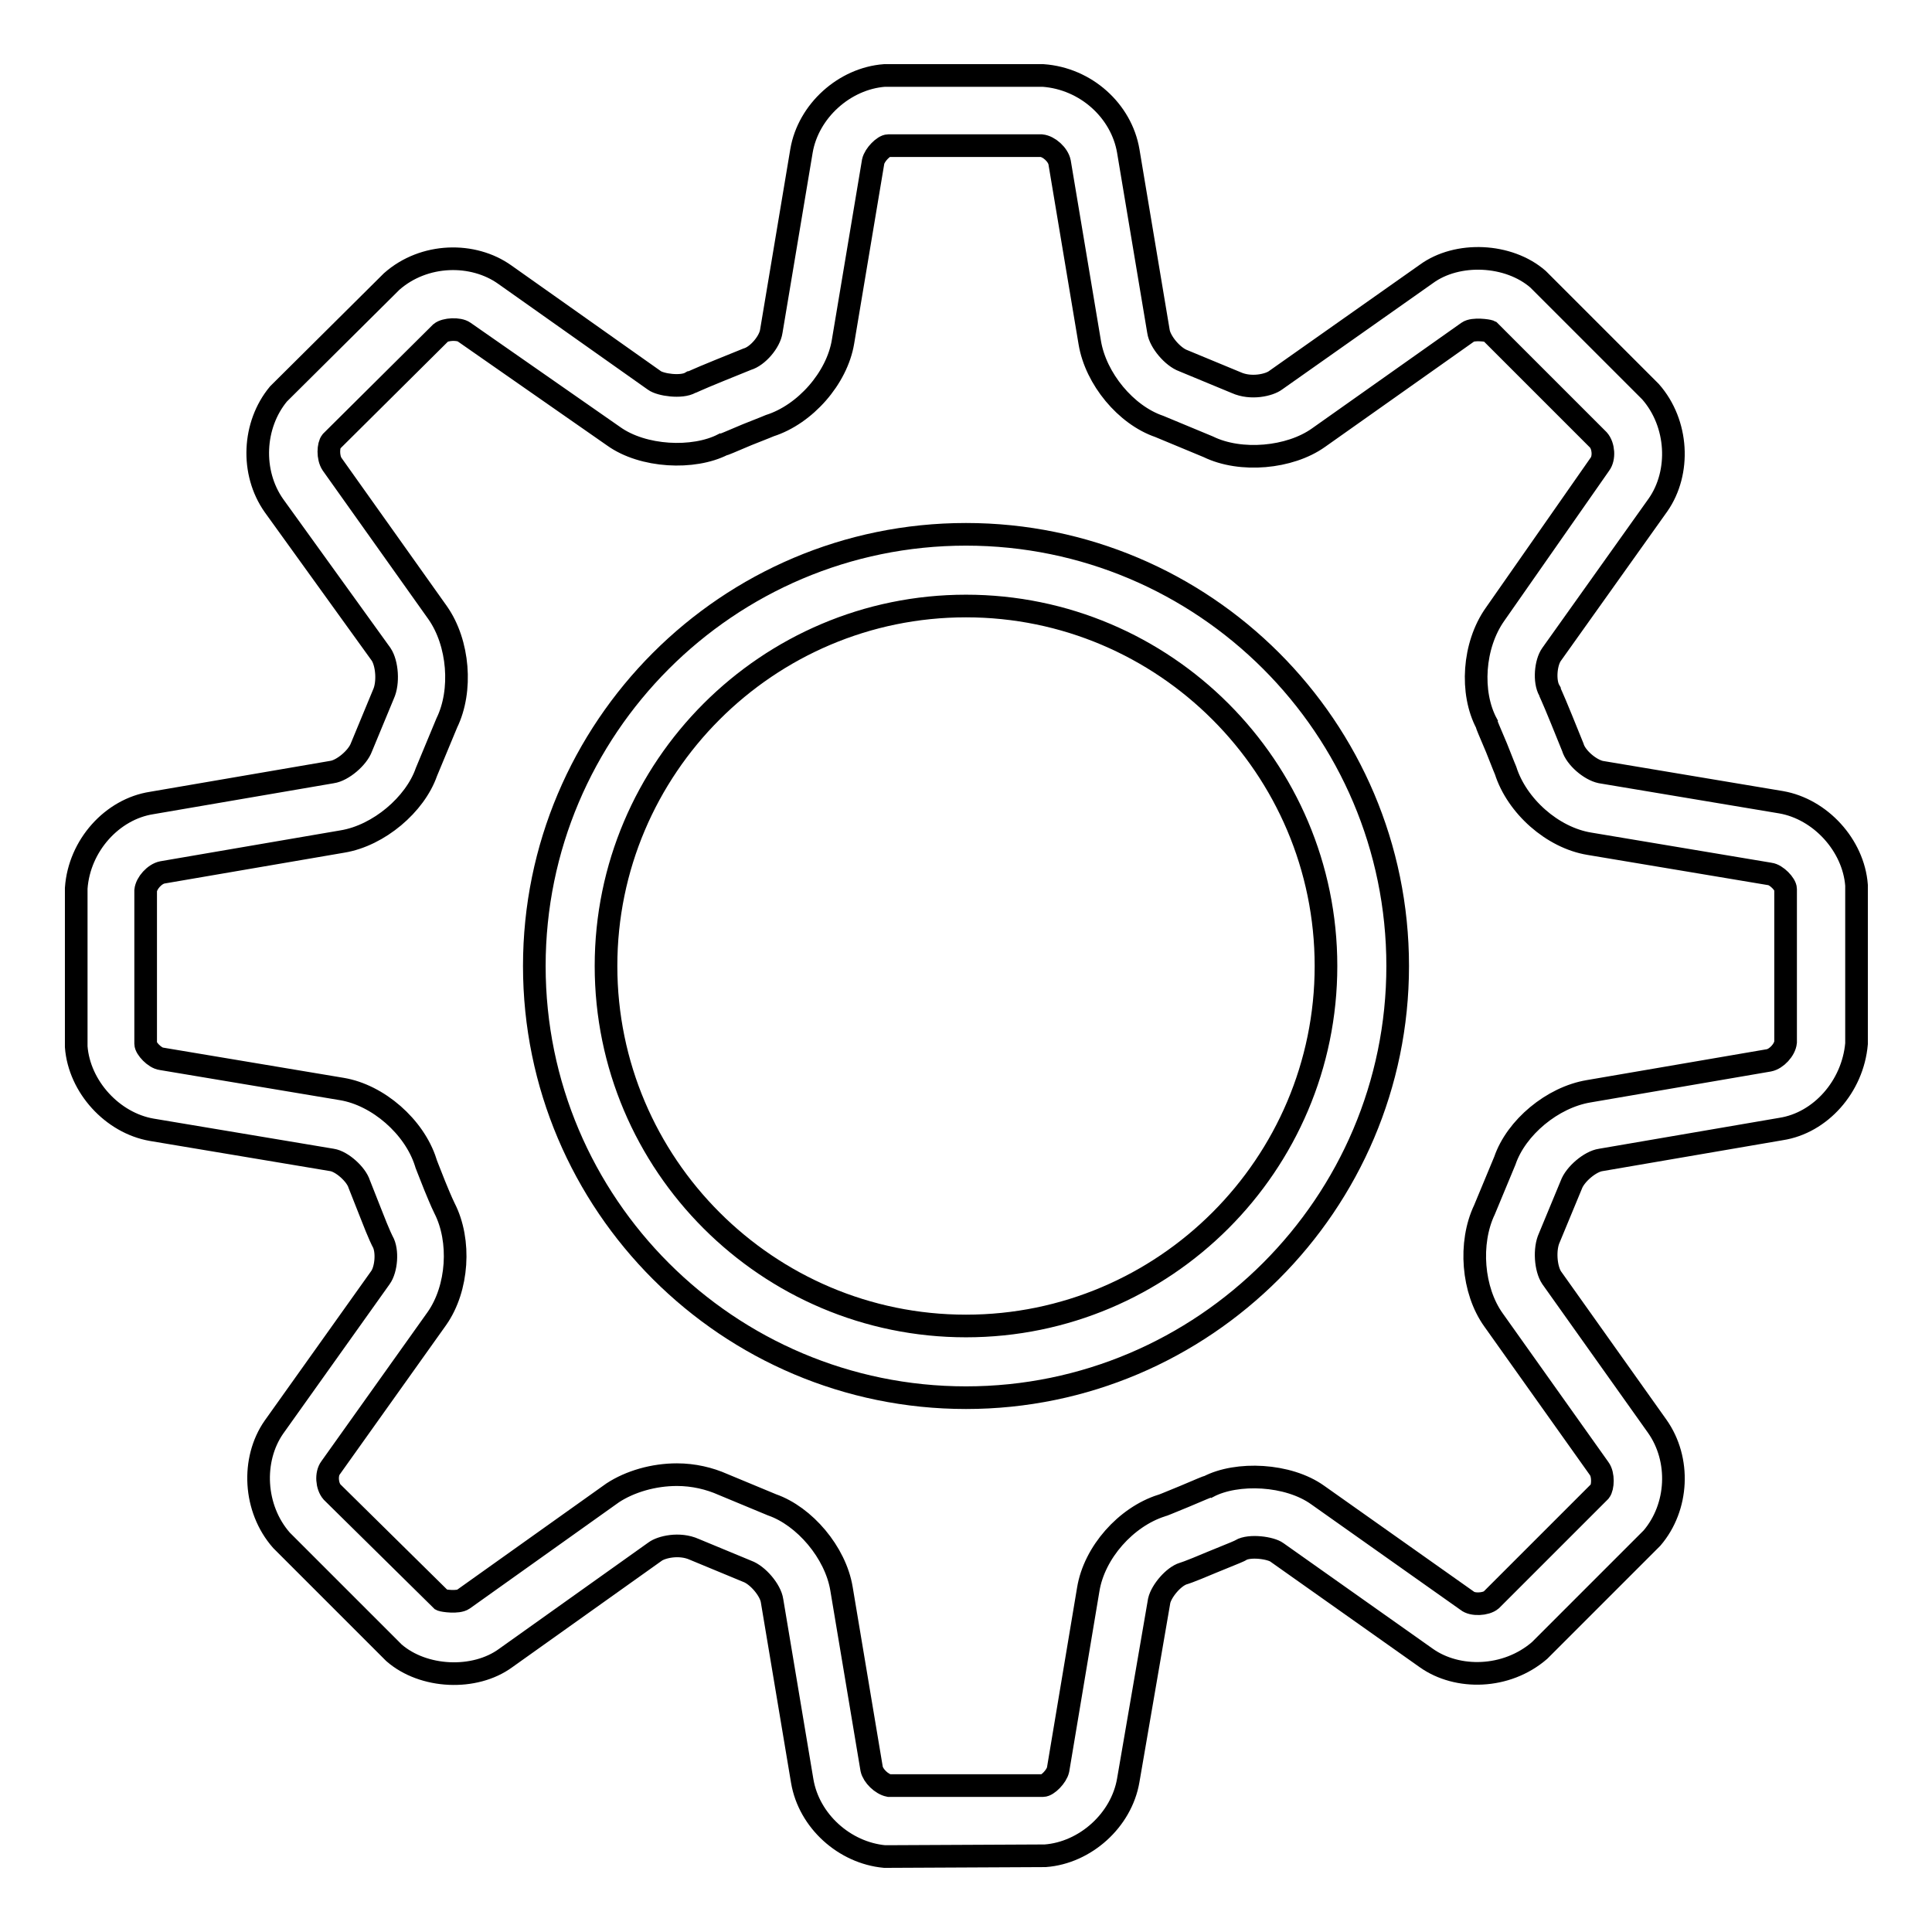
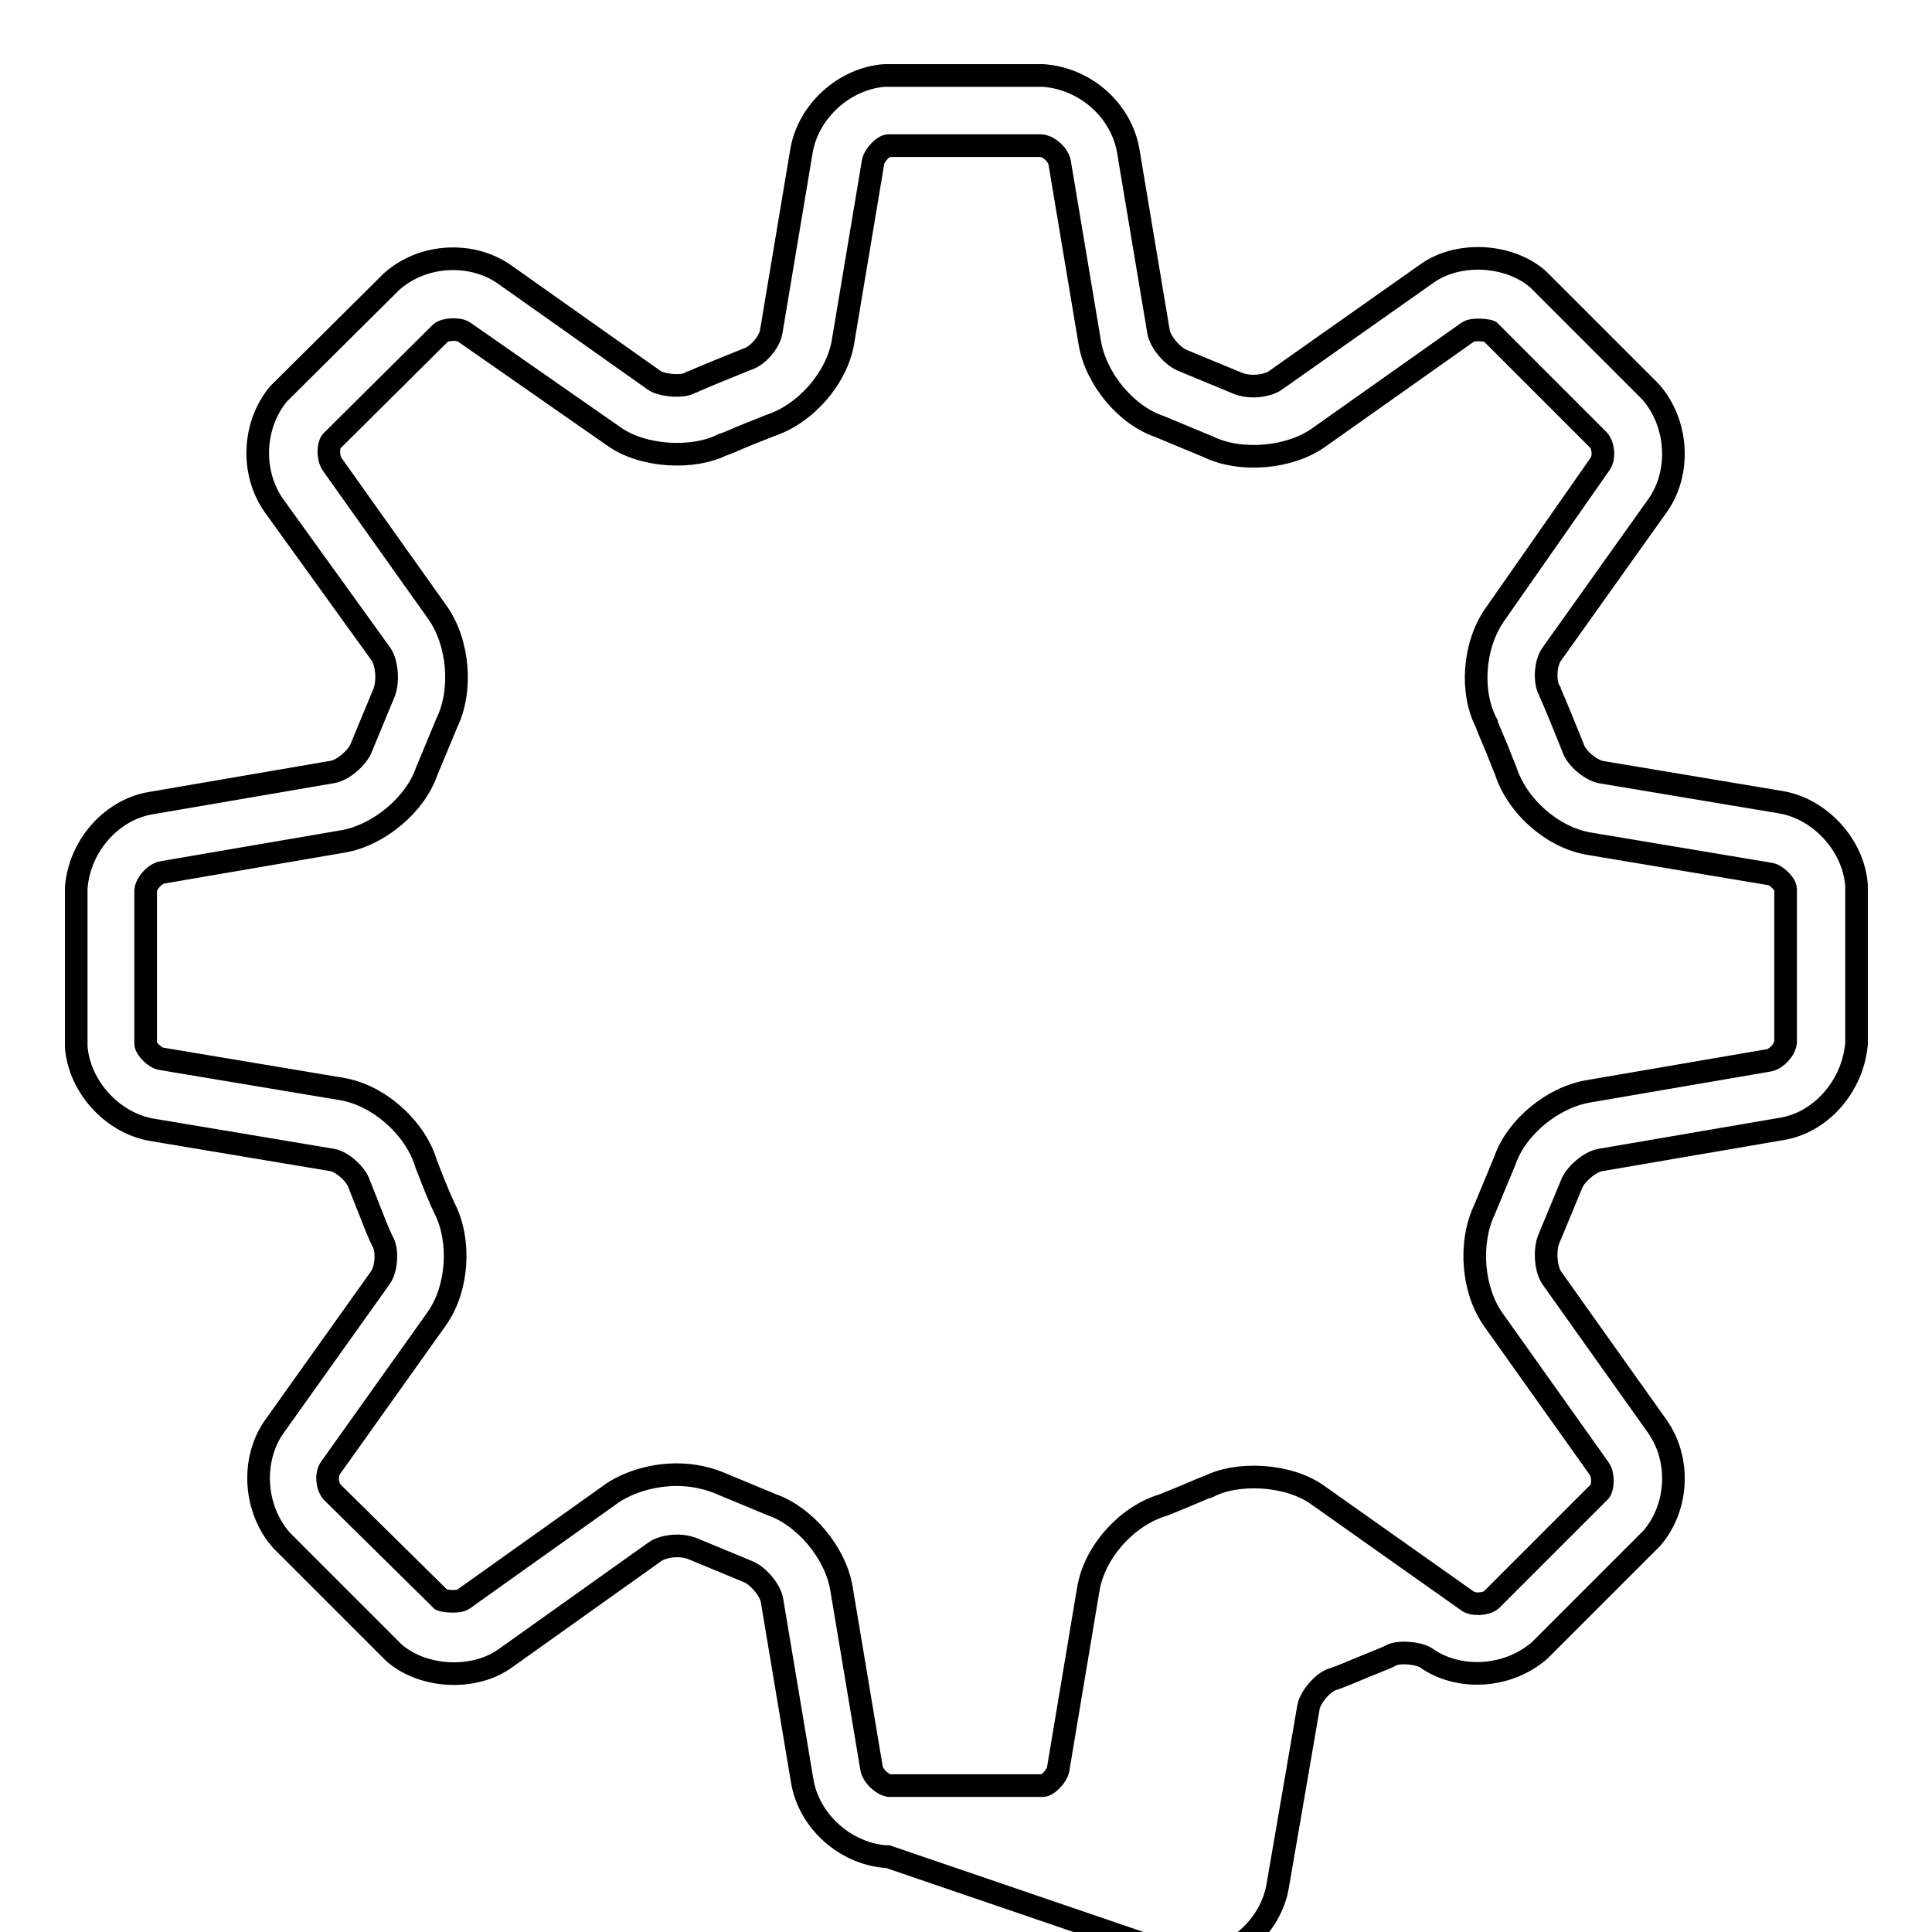
<svg xmlns="http://www.w3.org/2000/svg" version="1.1" x="0px" y="0px" viewBox="0 0 256 256" enable-background="new 0 0 256 256" xml:space="preserve">
  <g>
    <g>
-       <path stroke-width="3" fill-opacity="0" stroke="#000000" d="M117.6,246c-0.1,0-0.3,0-0.4,0c-5.3-0.5-10-4.7-10.9-10l-4-23.9c-0.2-1.4-1.9-3.4-3.3-3.9l-7-2.9c-2-0.9-4.4-0.3-5.2,0.3l-19.8,14.1c-4.1,3-10.9,2.7-14.8-0.7l-14.9-14.9c-3.7-4.2-4-10.7-1-15l14.1-19.8c0.8-1.1,1-3.6,0.3-4.8l0,0c0,0-0.4-0.7-1.6-3.8c-1.3-3.3-1.5-3.8-1.5-3.8c-0.4-1.3-2.3-3-3.6-3.2l-23.9-4c-5.2-0.9-9.6-5.7-10-11v-21c0.4-5.7,4.8-10.5,10-11.3l23.9-4.1c1.4-0.2,3.4-1.9,3.9-3.3l2.9-7c0.7-1.5,0.5-4.1-0.3-5.3L36.3,67c-3.1-4.4-2.8-10.7,0.6-14.8l15-14.9c4.3-3.8,10.8-3.9,15-0.9l19.8,14c0.8,0.6,3.6,1,4.8,0.3c0.1,0,0.6-0.3,3.8-1.6c3.2-1.3,3.7-1.5,3.7-1.5c1.4-0.4,3-2.3,3.2-3.7l4-23.9c0.9-5.3,5.7-9.6,11-10l21,0c5.7,0.4,10.4,4.7,11.3,10l4,23.9c0.2,1.4,1.9,3.4,3.3,3.9l7,2.9c2,0.9,4.4,0.3,5.2-0.3L189,36.3c4.1-3,10.9-2.7,14.8,0.7l14.9,14.9c3.7,4.2,4,10.7,1,15l-14.1,19.8c-0.8,1.1-1,3.6-0.3,4.8c0,0.1,0.3,0.6,1.6,3.8s1.5,3.7,1.5,3.7c0.4,1.4,2.3,3,3.7,3.3l23.9,4c5.2,0.9,9.6,5.7,10,11v21c-0.5,5.7-4.8,10.5-10,11.3l-23.9,4.1c-1.4,0.2-3.4,1.9-3.9,3.3l-2.9,7c-0.7,1.5-0.5,4.1,0.3,5.3l14,19.7c3.1,4.4,2.8,10.7-0.7,14.8l-14.9,14.9c-4.4,3.8-10.9,3.9-15,1l-19.8-14c-0.8-0.6-3.6-1-4.8-0.3c-0.1,0.1-0.6,0.3-3.8,1.6c-3.3,1.4-3.8,1.5-3.8,1.5c-1.3,0.4-2.9,2.3-3.2,3.6l-4.1,23.8c-0.9,5.3-5.7,9.6-11,10L117.6,246L117.6,246z M89.7,195.4c2.2,0,4.3,0.5,6.1,1.3l6.5,2.7c4.3,1.5,8.4,6.3,9.2,11.1l4,23.9c0.2,0.9,1.3,2,2.3,2.2h20.4c0.6,0,1.8-1.2,2-2.1l4-23.9c0.8-4.9,5-9.6,9.7-11.1c0.1,0,0.8-0.3,3-1.2c2.4-1,3-1.3,3.2-1.3c3.8-2,10.6-1.7,14.5,1.1l19.8,14c0.7,0.6,2.5,0.5,3.2-0.1l14.4-14.4c0.4-0.5,0.5-2.2-0.1-3l-14-19.7c-2.8-3.9-3.3-10.2-1.2-14.6l2.7-6.5c1.5-4.4,6.3-8.4,11.1-9.2l23.9-4.1c1-0.2,2.1-1.4,2.2-2.4l0-20.3c0-0.6-1.2-1.9-2.1-2l-23.9-4c-4.9-0.8-9.6-5-11.1-9.7l0,0c0,0-0.3-0.7-1.2-3c-1-2.4-1.3-3-1.3-3.2c-2.2-4.1-1.8-10.4,1.1-14.5L212,61.5c0.6-0.8,0.5-2.4-0.2-3.2l-14.4-14.4c-0.2-0.1-2.2-0.4-2.9,0.1l-19.8,14c-3.8,2.7-10.3,3.3-14.6,1.2l-6.5-2.7c-4.4-1.5-8.4-6.3-9.2-11.1l-4-23.9c-0.2-1-1.4-2.1-2.4-2.2h-20.3c-0.6,0-1.8,1.2-2,2.1l-4,23.9c-0.8,4.8-5,9.6-9.7,11.1c0,0-0.7,0.3-3,1.2c-2.4,1-3,1.3-3.2,1.3c-3.9,2-10.6,1.7-14.5-1.1L61.5,44c-0.7-0.5-2.5-0.4-3.1,0.1L43.9,58.5c-0.4,0.5-0.5,2.1,0.1,3l14,19.7c2.8,4,3.3,10.3,1.2,14.6l-2.7,6.5c-1.5,4.3-6.3,8.4-11.1,9.2l-23.9,4.1c-1,0.2-2.1,1.4-2.2,2.4l0,20.3c0,0.6,1.2,1.9,2.1,2l23.9,4c4.8,0.8,9.6,5,11.1,9.7c0,0.1,0.3,0.8,1.2,3.1c0.9,2.2,1.2,2.8,1.3,3c2.2,4.3,1.8,10.6-1,14.6l-14.1,19.8c-0.6,0.8-0.5,2.4,0.2,3.2L58.5,212c0.2,0.1,2.2,0.4,2.9-0.1l19.8-14.1C83.5,196.3,86.6,195.4,89.7,195.4z" />
-       <path stroke-width="3" fill-opacity="0" stroke="#000000" d="M128,185.2c-31.5,0-57.2-25.6-57.2-57.2c0-31.5,25.6-57.2,57.2-57.2c31.5,0,57.2,25.6,57.2,57.2C185.2,159.5,159.5,185.2,128,185.2z M128,80.3c-26.3,0-47.7,21.4-47.7,47.7s21.4,47.7,47.7,47.7c26.3,0,47.7-21.4,47.7-47.7S154.3,80.3,128,80.3z" />
+       <path stroke-width="3" fill-opacity="0" stroke="#000000" d="M117.6,246c-0.1,0-0.3,0-0.4,0c-5.3-0.5-10-4.7-10.9-10l-4-23.9c-0.2-1.4-1.9-3.4-3.3-3.9l-7-2.9c-2-0.9-4.4-0.3-5.2,0.3l-19.8,14.1c-4.1,3-10.9,2.7-14.8-0.7l-14.9-14.9c-3.7-4.2-4-10.7-1-15l14.1-19.8c0.8-1.1,1-3.6,0.3-4.8l0,0c0,0-0.4-0.7-1.6-3.8c-1.3-3.3-1.5-3.8-1.5-3.8c-0.4-1.3-2.3-3-3.6-3.2l-23.9-4c-5.2-0.9-9.6-5.7-10-11v-21c0.4-5.7,4.8-10.5,10-11.3l23.9-4.1c1.4-0.2,3.4-1.9,3.9-3.3l2.9-7c0.7-1.5,0.5-4.1-0.3-5.3L36.3,67c-3.1-4.4-2.8-10.7,0.6-14.8l15-14.9c4.3-3.8,10.8-3.9,15-0.9l19.8,14c0.8,0.6,3.6,1,4.8,0.3c0.1,0,0.6-0.3,3.8-1.6c3.2-1.3,3.7-1.5,3.7-1.5c1.4-0.4,3-2.3,3.2-3.7l4-23.9c0.9-5.3,5.7-9.6,11-10l21,0c5.7,0.4,10.4,4.7,11.3,10l4,23.9c0.2,1.4,1.9,3.4,3.3,3.9l7,2.9c2,0.9,4.4,0.3,5.2-0.3L189,36.3c4.1-3,10.9-2.7,14.8,0.7l14.9,14.9c3.7,4.2,4,10.7,1,15l-14.1,19.8c-0.8,1.1-1,3.6-0.3,4.8c0,0.1,0.3,0.6,1.6,3.8s1.5,3.7,1.5,3.7c0.4,1.4,2.3,3,3.7,3.3l23.9,4c5.2,0.9,9.6,5.7,10,11v21c-0.5,5.7-4.8,10.5-10,11.3l-23.9,4.1c-1.4,0.2-3.4,1.9-3.9,3.3l-2.9,7c-0.7,1.5-0.5,4.1,0.3,5.3l14,19.7c3.1,4.4,2.8,10.7-0.7,14.8l-14.9,14.9c-4.4,3.8-10.9,3.9-15,1c-0.8-0.6-3.6-1-4.8-0.3c-0.1,0.1-0.6,0.3-3.8,1.6c-3.3,1.4-3.8,1.5-3.8,1.5c-1.3,0.4-2.9,2.3-3.2,3.6l-4.1,23.8c-0.9,5.3-5.7,9.6-11,10L117.6,246L117.6,246z M89.7,195.4c2.2,0,4.3,0.5,6.1,1.3l6.5,2.7c4.3,1.5,8.4,6.3,9.2,11.1l4,23.9c0.2,0.9,1.3,2,2.3,2.2h20.4c0.6,0,1.8-1.2,2-2.1l4-23.9c0.8-4.9,5-9.6,9.7-11.1c0.1,0,0.8-0.3,3-1.2c2.4-1,3-1.3,3.2-1.3c3.8-2,10.6-1.7,14.5,1.1l19.8,14c0.7,0.6,2.5,0.5,3.2-0.1l14.4-14.4c0.4-0.5,0.5-2.2-0.1-3l-14-19.7c-2.8-3.9-3.3-10.2-1.2-14.6l2.7-6.5c1.5-4.4,6.3-8.4,11.1-9.2l23.9-4.1c1-0.2,2.1-1.4,2.2-2.4l0-20.3c0-0.6-1.2-1.9-2.1-2l-23.9-4c-4.9-0.8-9.6-5-11.1-9.7l0,0c0,0-0.3-0.7-1.2-3c-1-2.4-1.3-3-1.3-3.2c-2.2-4.1-1.8-10.4,1.1-14.5L212,61.5c0.6-0.8,0.5-2.4-0.2-3.2l-14.4-14.4c-0.2-0.1-2.2-0.4-2.9,0.1l-19.8,14c-3.8,2.7-10.3,3.3-14.6,1.2l-6.5-2.7c-4.4-1.5-8.4-6.3-9.2-11.1l-4-23.9c-0.2-1-1.4-2.1-2.4-2.2h-20.3c-0.6,0-1.8,1.2-2,2.1l-4,23.9c-0.8,4.8-5,9.6-9.7,11.1c0,0-0.7,0.3-3,1.2c-2.4,1-3,1.3-3.2,1.3c-3.9,2-10.6,1.7-14.5-1.1L61.5,44c-0.7-0.5-2.5-0.4-3.1,0.1L43.9,58.5c-0.4,0.5-0.5,2.1,0.1,3l14,19.7c2.8,4,3.3,10.3,1.2,14.6l-2.7,6.5c-1.5,4.3-6.3,8.4-11.1,9.2l-23.9,4.1c-1,0.2-2.1,1.4-2.2,2.4l0,20.3c0,0.6,1.2,1.9,2.1,2l23.9,4c4.8,0.8,9.6,5,11.1,9.7c0,0.1,0.3,0.8,1.2,3.1c0.9,2.2,1.2,2.8,1.3,3c2.2,4.3,1.8,10.6-1,14.6l-14.1,19.8c-0.6,0.8-0.5,2.4,0.2,3.2L58.5,212c0.2,0.1,2.2,0.4,2.9-0.1l19.8-14.1C83.5,196.3,86.6,195.4,89.7,195.4z" />
    </g>
  </g>
</svg>